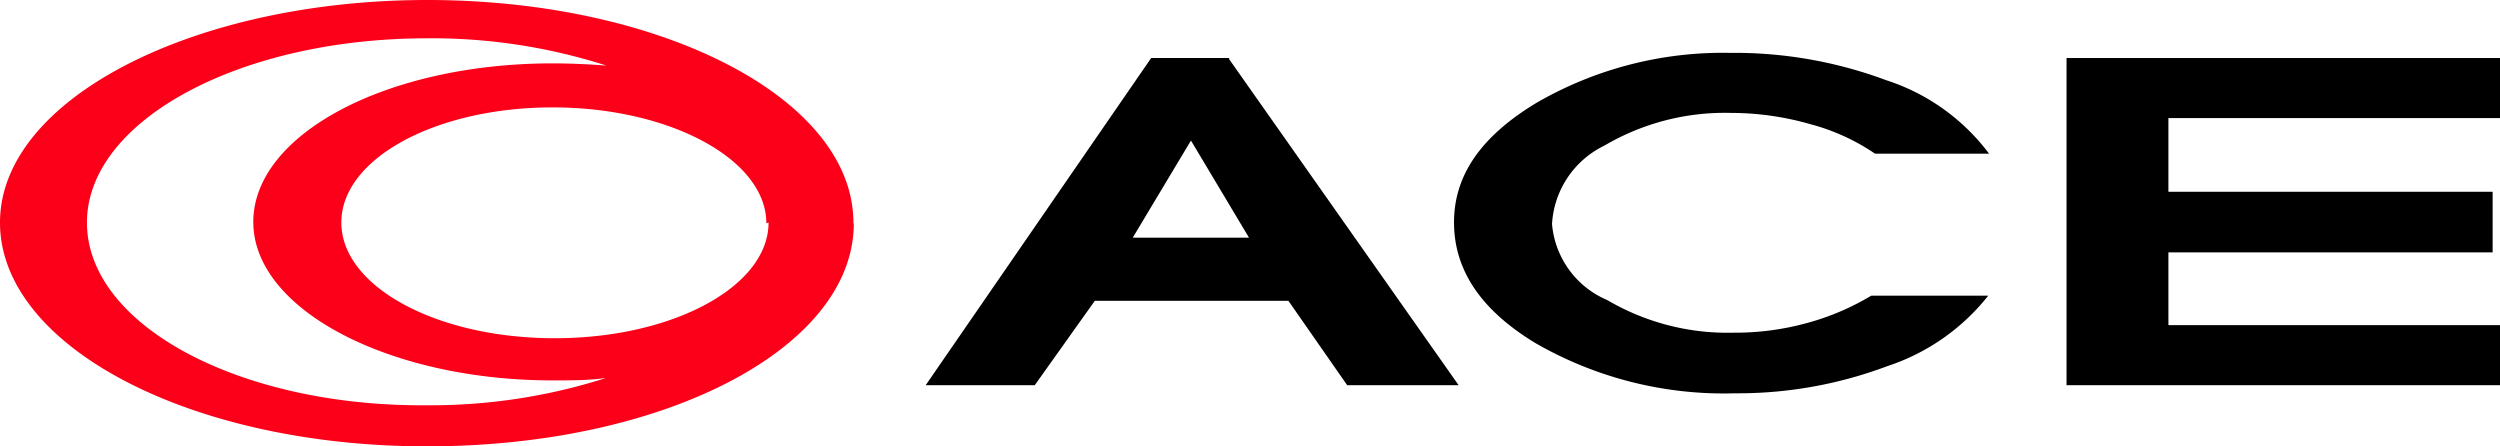
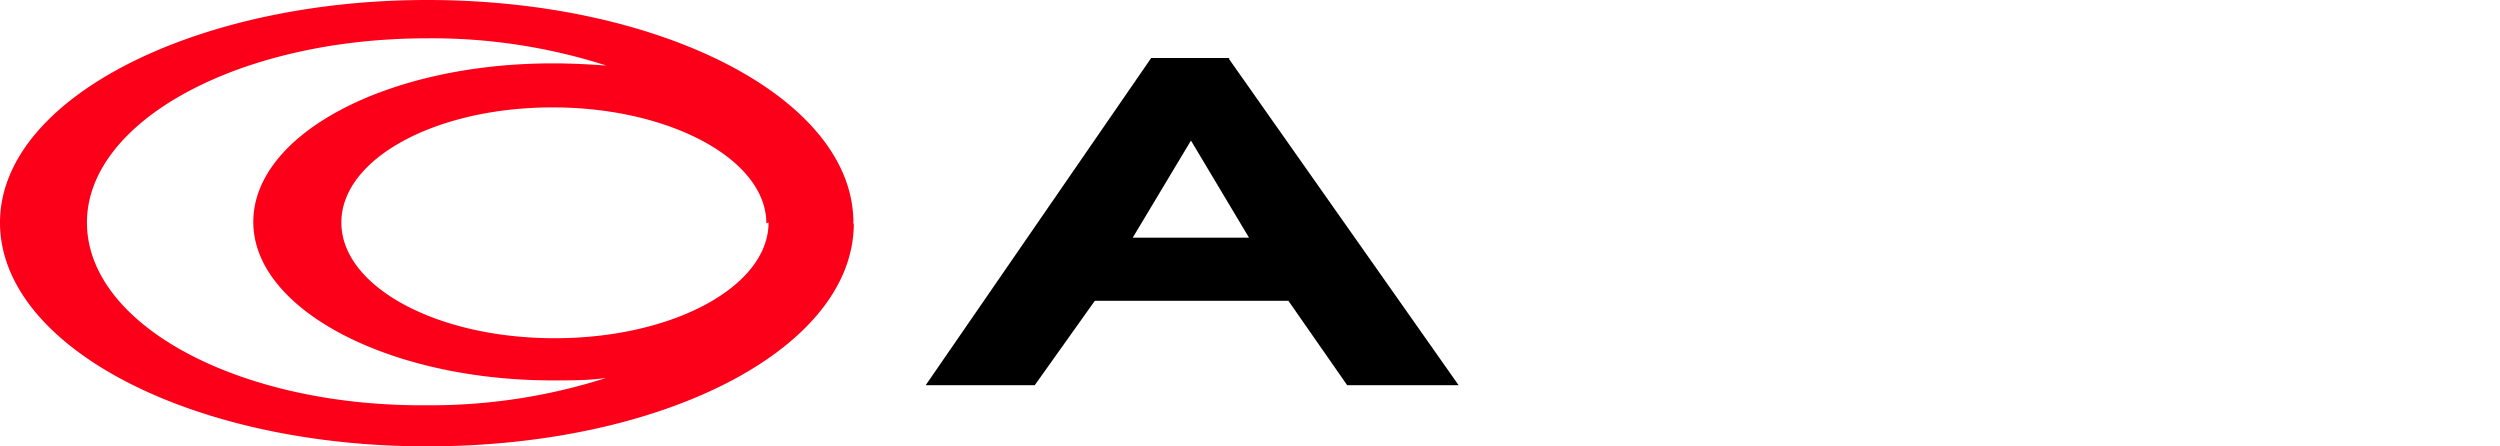
<svg xmlns="http://www.w3.org/2000/svg" viewBox="0 0 135.71 24.23">
  <defs>
    <style>.a{fill:#fc0019;}</style>
  </defs>
  <path class="a" d="M4.72,12.08c0-5.51,8.26-10,18.46-10a31,31,0,0,1,9.74,1.48C32,3.49,31,3.44,30,3.44c-9,0-16.25,3.85-16.25,8.61s7.39,8.6,16.25,8.6c1,0,1.95,0,2.89-.13A31.29,31.29,0,0,1,23.17,22C13,22.08,4.72,17.65,4.72,12.08m37,0c0,3.47-5.19,6.28-11.61,6.28s-11.58-2.81-11.58-6.28S23.65,5.83,30,5.83s11.6,2.82,11.6,6.29m4.72,0a1.4,1.4,0,0,0,0-.29C46.07,5.24,35.8,0,23.19,0S0,5.35,0,12.08,10.35,24.23,23.17,24.23,46.06,19,46.34,12.42a1.41,1.41,0,0,0,0-.29" />
  <path d="M66.76,3.15H62.49L50.25,20.91h5.92l3.26-4.58H69.94l3.19,4.58h6.05L66.7,3.18M61.49,12.9l3.16-5.27L67.8,12.9Z" />
-   <path d="M108,8.34h-6.22a11.39,11.39,0,0,0-3.51-1.6A15.6,15.6,0,0,0,94,6.13,12.9,12.9,0,0,0,87.1,7.9a5.05,5.05,0,0,0-2.85,4.26,4.94,4.94,0,0,0,3,4.13,12.9,12.9,0,0,0,6.86,1.77,14.73,14.73,0,0,0,4-.53,13.8,13.8,0,0,0,3.47-1.48h6.35a11.61,11.61,0,0,1-5.49,3.83,23.06,23.06,0,0,1-8.26,1.47,20.49,20.49,0,0,1-10.82-2.72c-3-1.81-4.43-4-4.43-6.56s1.47-4.66,4.43-6.46A20.19,20.19,0,0,1,93.91,2.87a23.55,23.55,0,0,1,8.47,1.48,11.32,11.32,0,0,1,5.6,4" />
-   <path d="M135.71,20.91H112.18V3.15h23.53V6.41h-18v4h17.6V13.7h-17.6v3.95h18Z" />
</svg>